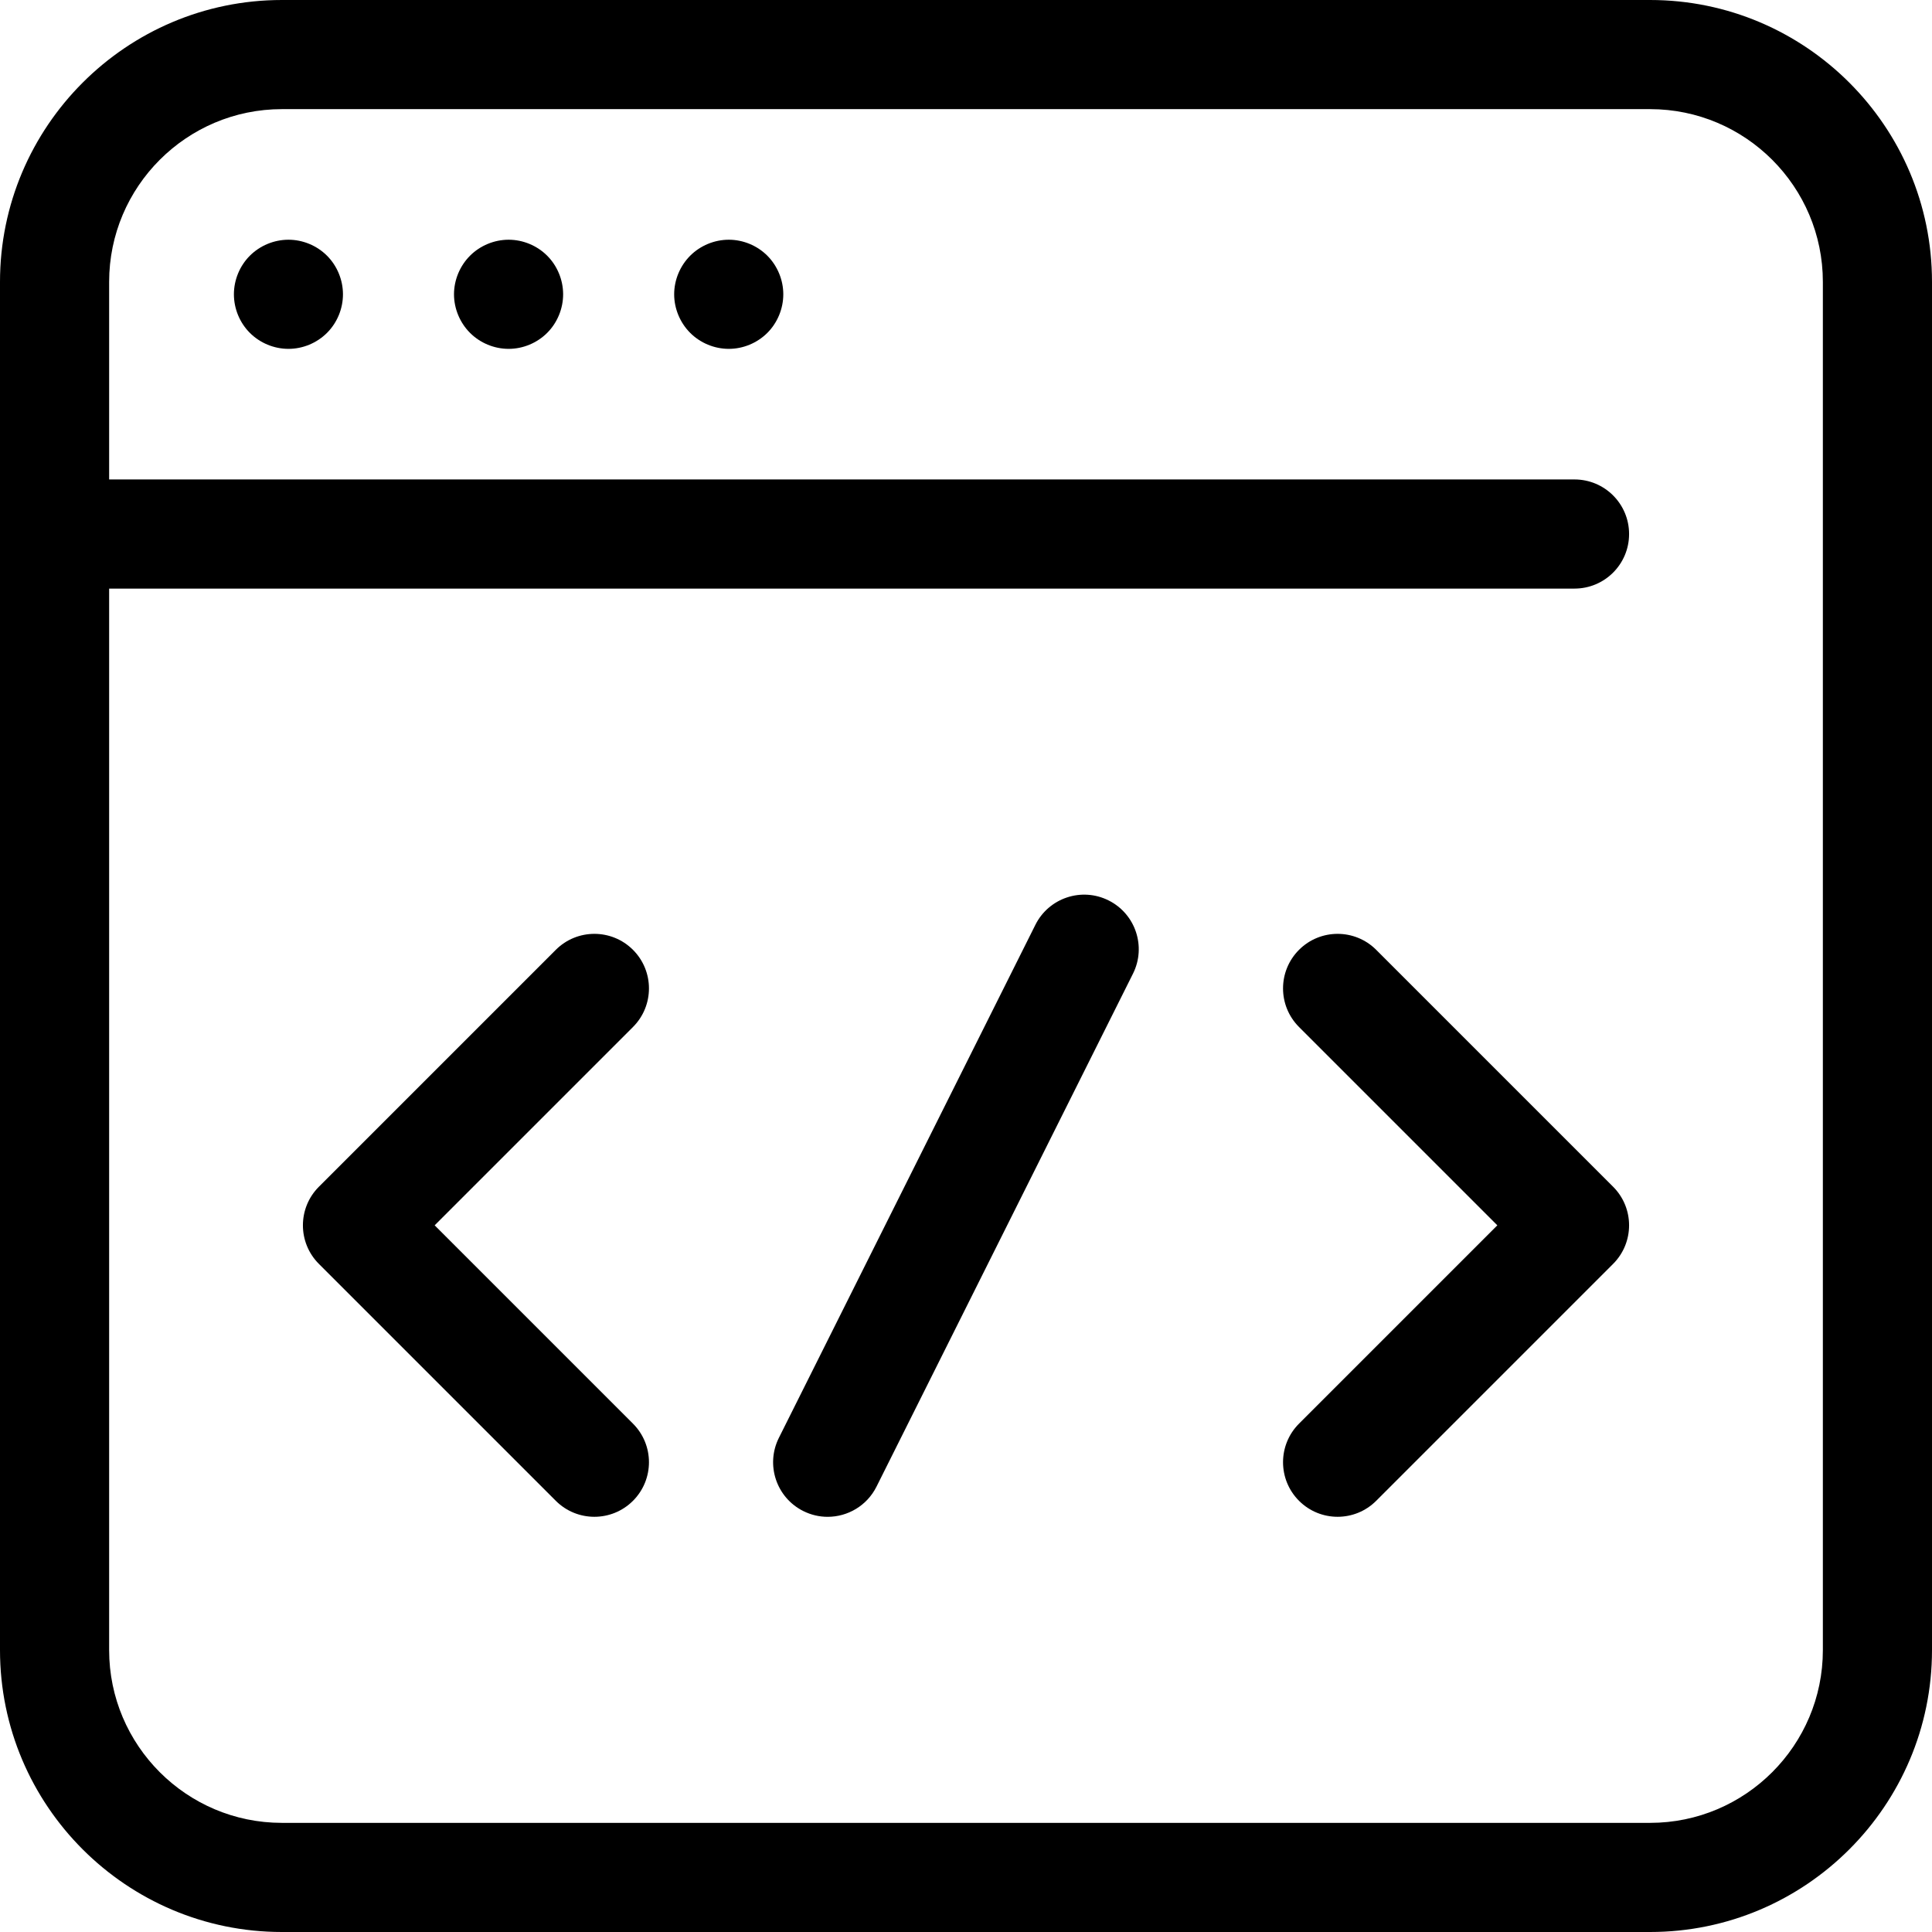
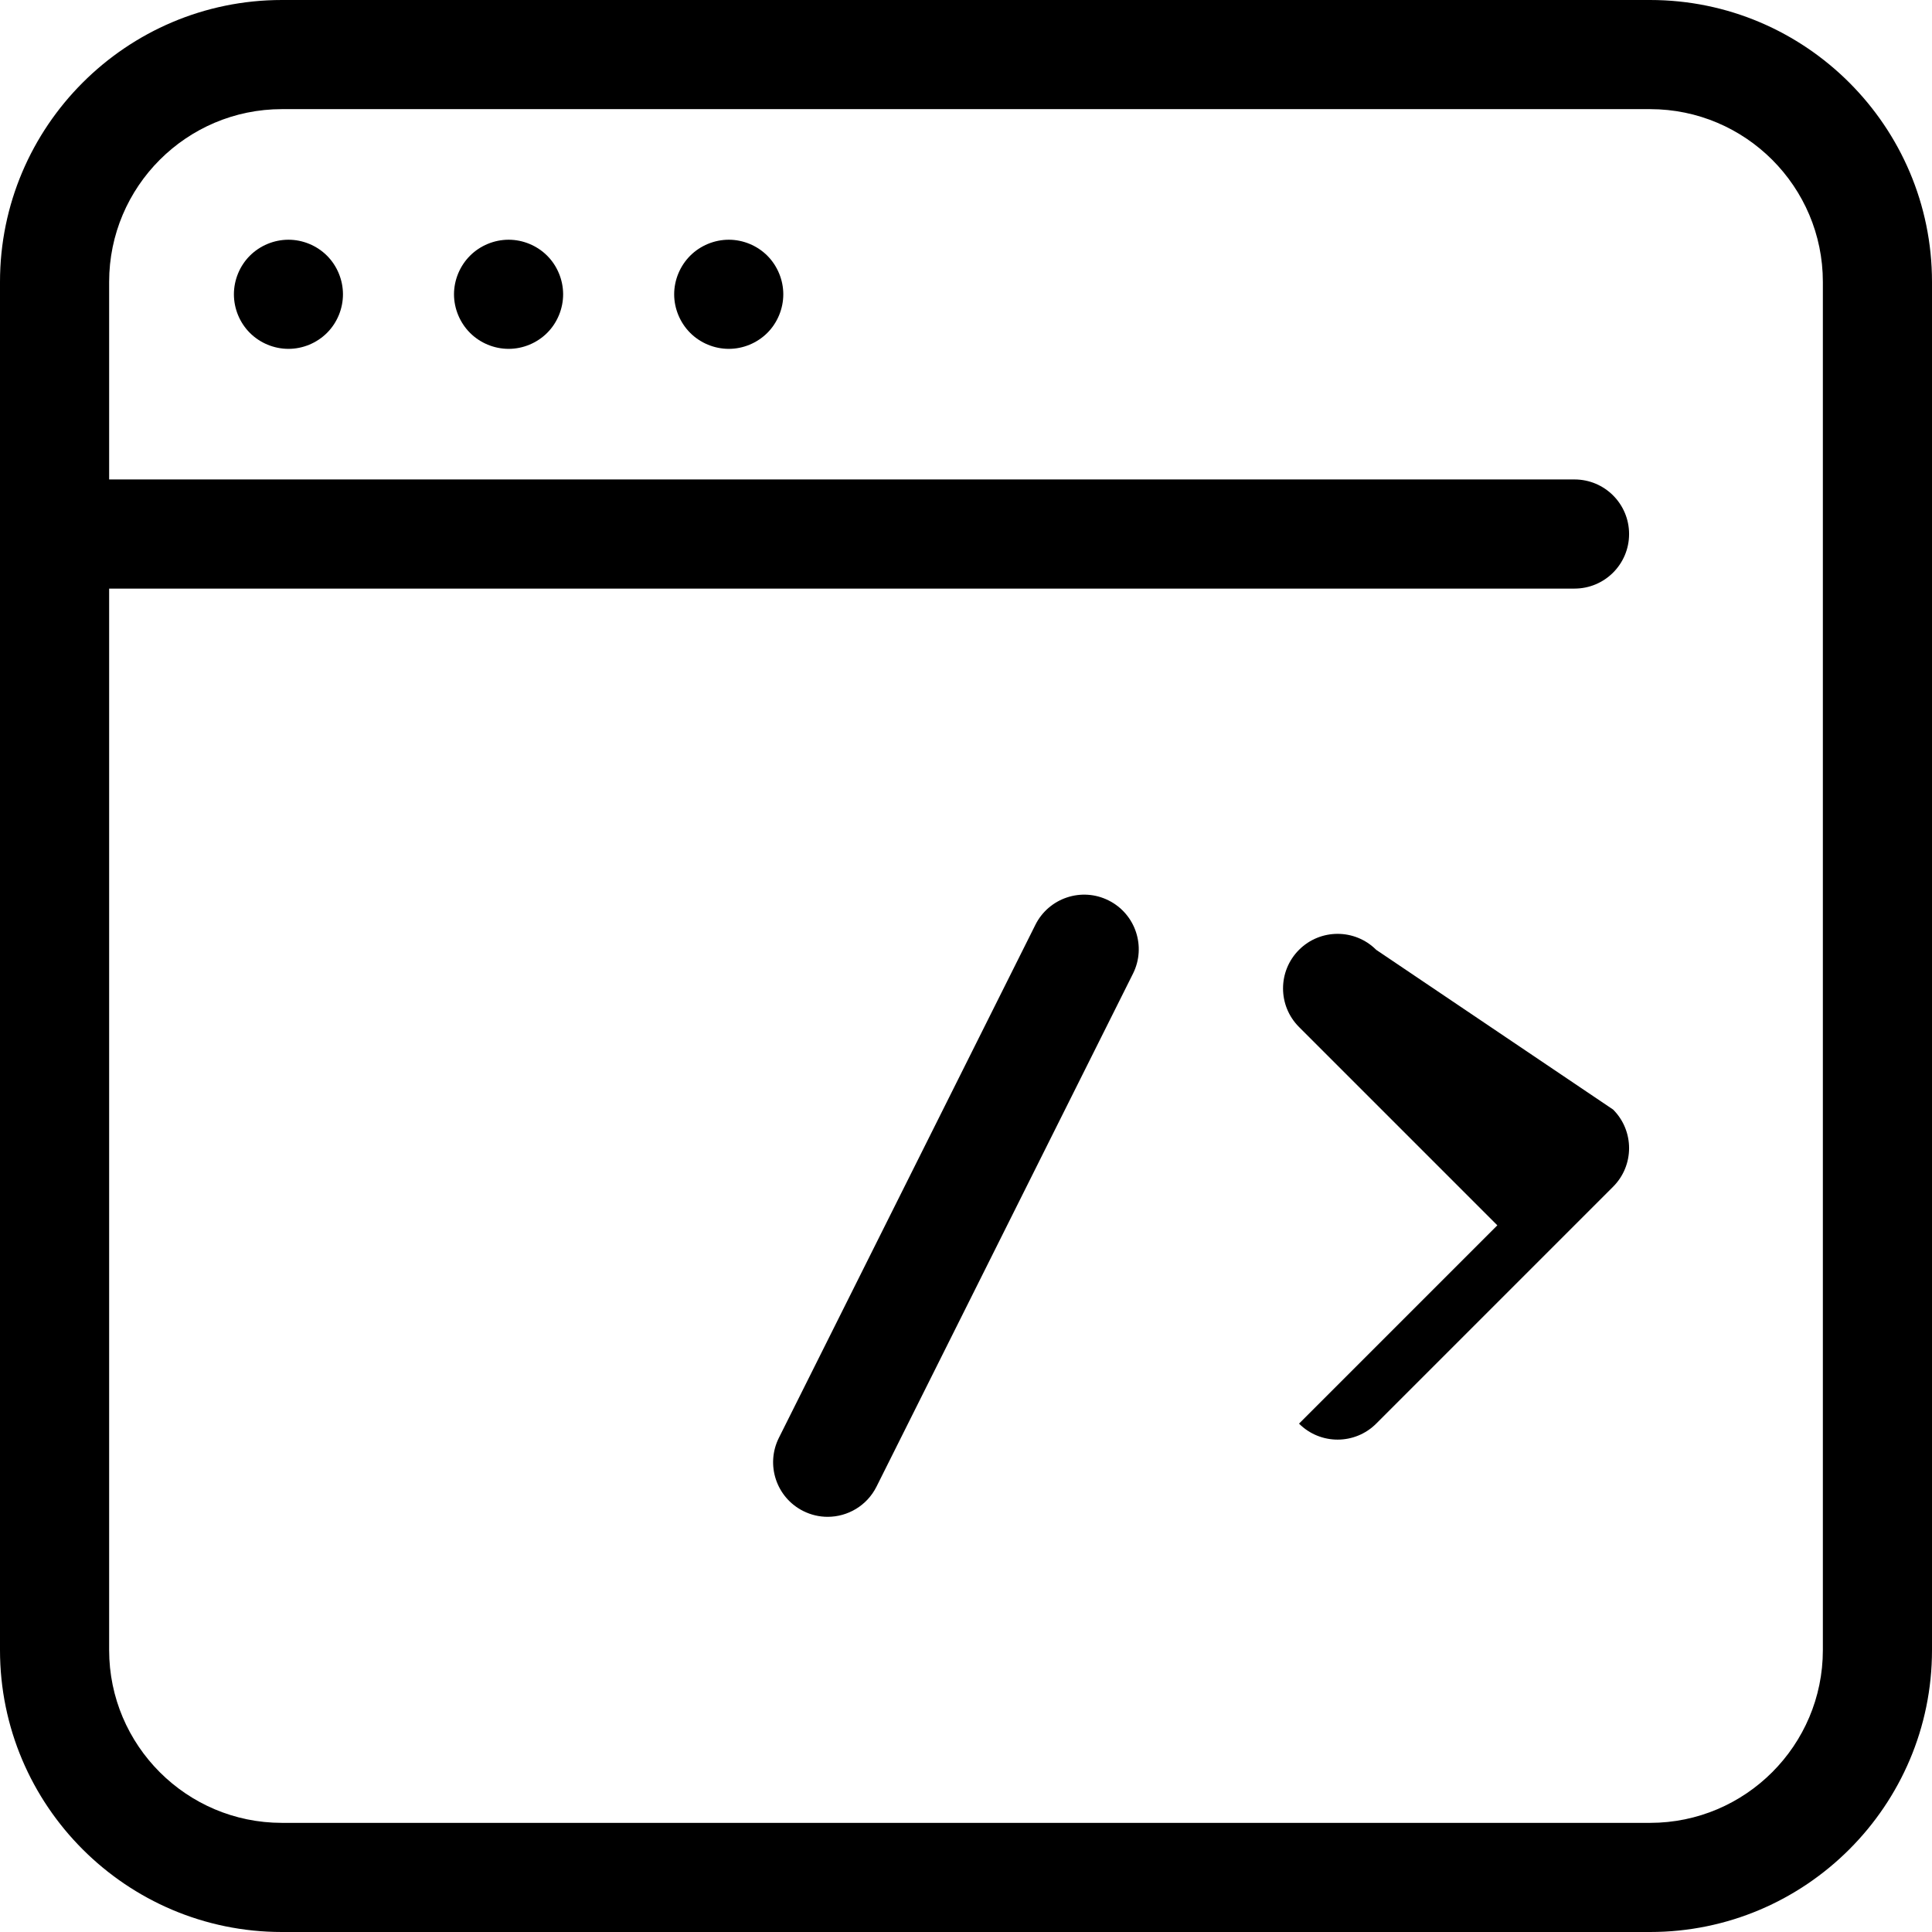
<svg xmlns="http://www.w3.org/2000/svg" fill="#000000" height="800px" width="800px" version="1.1" id="Capa_1" viewBox="0 0 265.537 265.537" xml:space="preserve">
  <g>
    <path d="M226.793,0H38.744C17.38,0,0,17.381,0,38.744v188.049c0,21.363,17.38,38.744,38.744,38.744h188.049   c21.364,0,38.744-17.381,38.744-38.744V38.744C265.537,17.381,248.157,0,226.793,0z M250.537,226.793   c0,13.093-10.651,23.744-23.744,23.744H38.744C25.651,250.537,15,239.886,15,226.793V80.897h201.404c4.142,0,7.5-3.357,7.5-7.5   s-3.358-7.5-7.5-7.5H15V38.744C15,25.651,25.651,15,38.744,15h188.049c13.093,0,23.744,10.651,23.744,23.744V226.793z" />
    <path d="M39.648,32.948c-1.98,0-3.91,0.8-5.31,2.2c-1.39,1.39-2.19,3.33-2.19,5.3c0,1.98,0.8,3.91,2.19,5.3   c1.4,1.4,3.33,2.2,5.31,2.2c1.97,0,3.9-0.8,5.3-2.2c1.39-1.39,2.19-3.319,2.19-5.3c0-1.97-0.8-3.91-2.19-5.3   C43.548,33.748,41.618,32.948,39.648,32.948z" />
    <path d="M69.908,32.948c-1.98,0-3.91,0.8-5.31,2.2c-1.39,1.39-2.2,3.33-2.2,5.3s0.81,3.91,2.2,5.3c1.4,1.4,3.33,2.2,5.31,2.2   c1.97,0,3.9-0.8,5.3-2.2c1.39-1.39,2.19-3.33,2.19-5.3s-0.8-3.91-2.19-5.3C73.809,33.748,71.878,32.948,69.908,32.948z" />
    <path d="M100.168,32.948c-1.98,0-3.91,0.8-5.31,2.2c-1.39,1.39-2.2,3.33-2.2,5.3s0.81,3.91,2.2,5.3c1.4,1.4,3.33,2.2,5.31,2.2   c1.97,0,3.9-0.8,5.3-2.2c1.39-1.39,2.19-3.33,2.19-5.3s-0.8-3.899-2.19-5.3C104.068,33.748,102.138,32.948,100.168,32.948z" />
-     <path d="M86.997,130.546c-2.929-2.928-7.678-2.928-10.606,0L43.83,163.106c-2.929,2.93-2.929,7.678,0,10.607l32.561,32.561   c1.464,1.464,3.384,2.196,5.303,2.196s3.839-0.732,5.303-2.196c2.929-2.93,2.929-7.678,0-10.607L59.74,168.41l27.257-27.257   C89.926,138.224,89.926,133.476,86.997,130.546z" />
-     <path d="M189.146,130.546c-2.929-2.928-7.678-2.928-10.606,0c-2.929,2.93-2.929,7.678,0,10.607l27.257,27.257l-27.257,27.257   c-2.929,2.93-2.929,7.678,0,10.607c1.464,1.464,3.384,2.196,5.303,2.196s3.839-0.732,5.303-2.196l32.561-32.561   c2.929-2.93,2.929-7.678,0-10.607L189.146,130.546z" />
+     <path d="M189.146,130.546c-2.929-2.928-7.678-2.928-10.606,0c-2.929,2.93-2.929,7.678,0,10.607l27.257,27.257l-27.257,27.257   c1.464,1.464,3.384,2.196,5.303,2.196s3.839-0.732,5.303-2.196l32.561-32.561   c2.929-2.93,2.929-7.678,0-10.607L189.146,130.546z" />
    <path d="M152.366,123.756c-3.702-1.854-8.209-0.352-10.062,3.354l-35.253,70.507c-1.853,3.705-0.351,8.21,3.354,10.063   c1.077,0.539,2.221,0.794,3.348,0.794c2.751,0,5.4-1.52,6.714-4.147l35.253-70.507   C157.572,130.113,156.071,125.608,152.366,123.756z" />
  </g>
</svg>